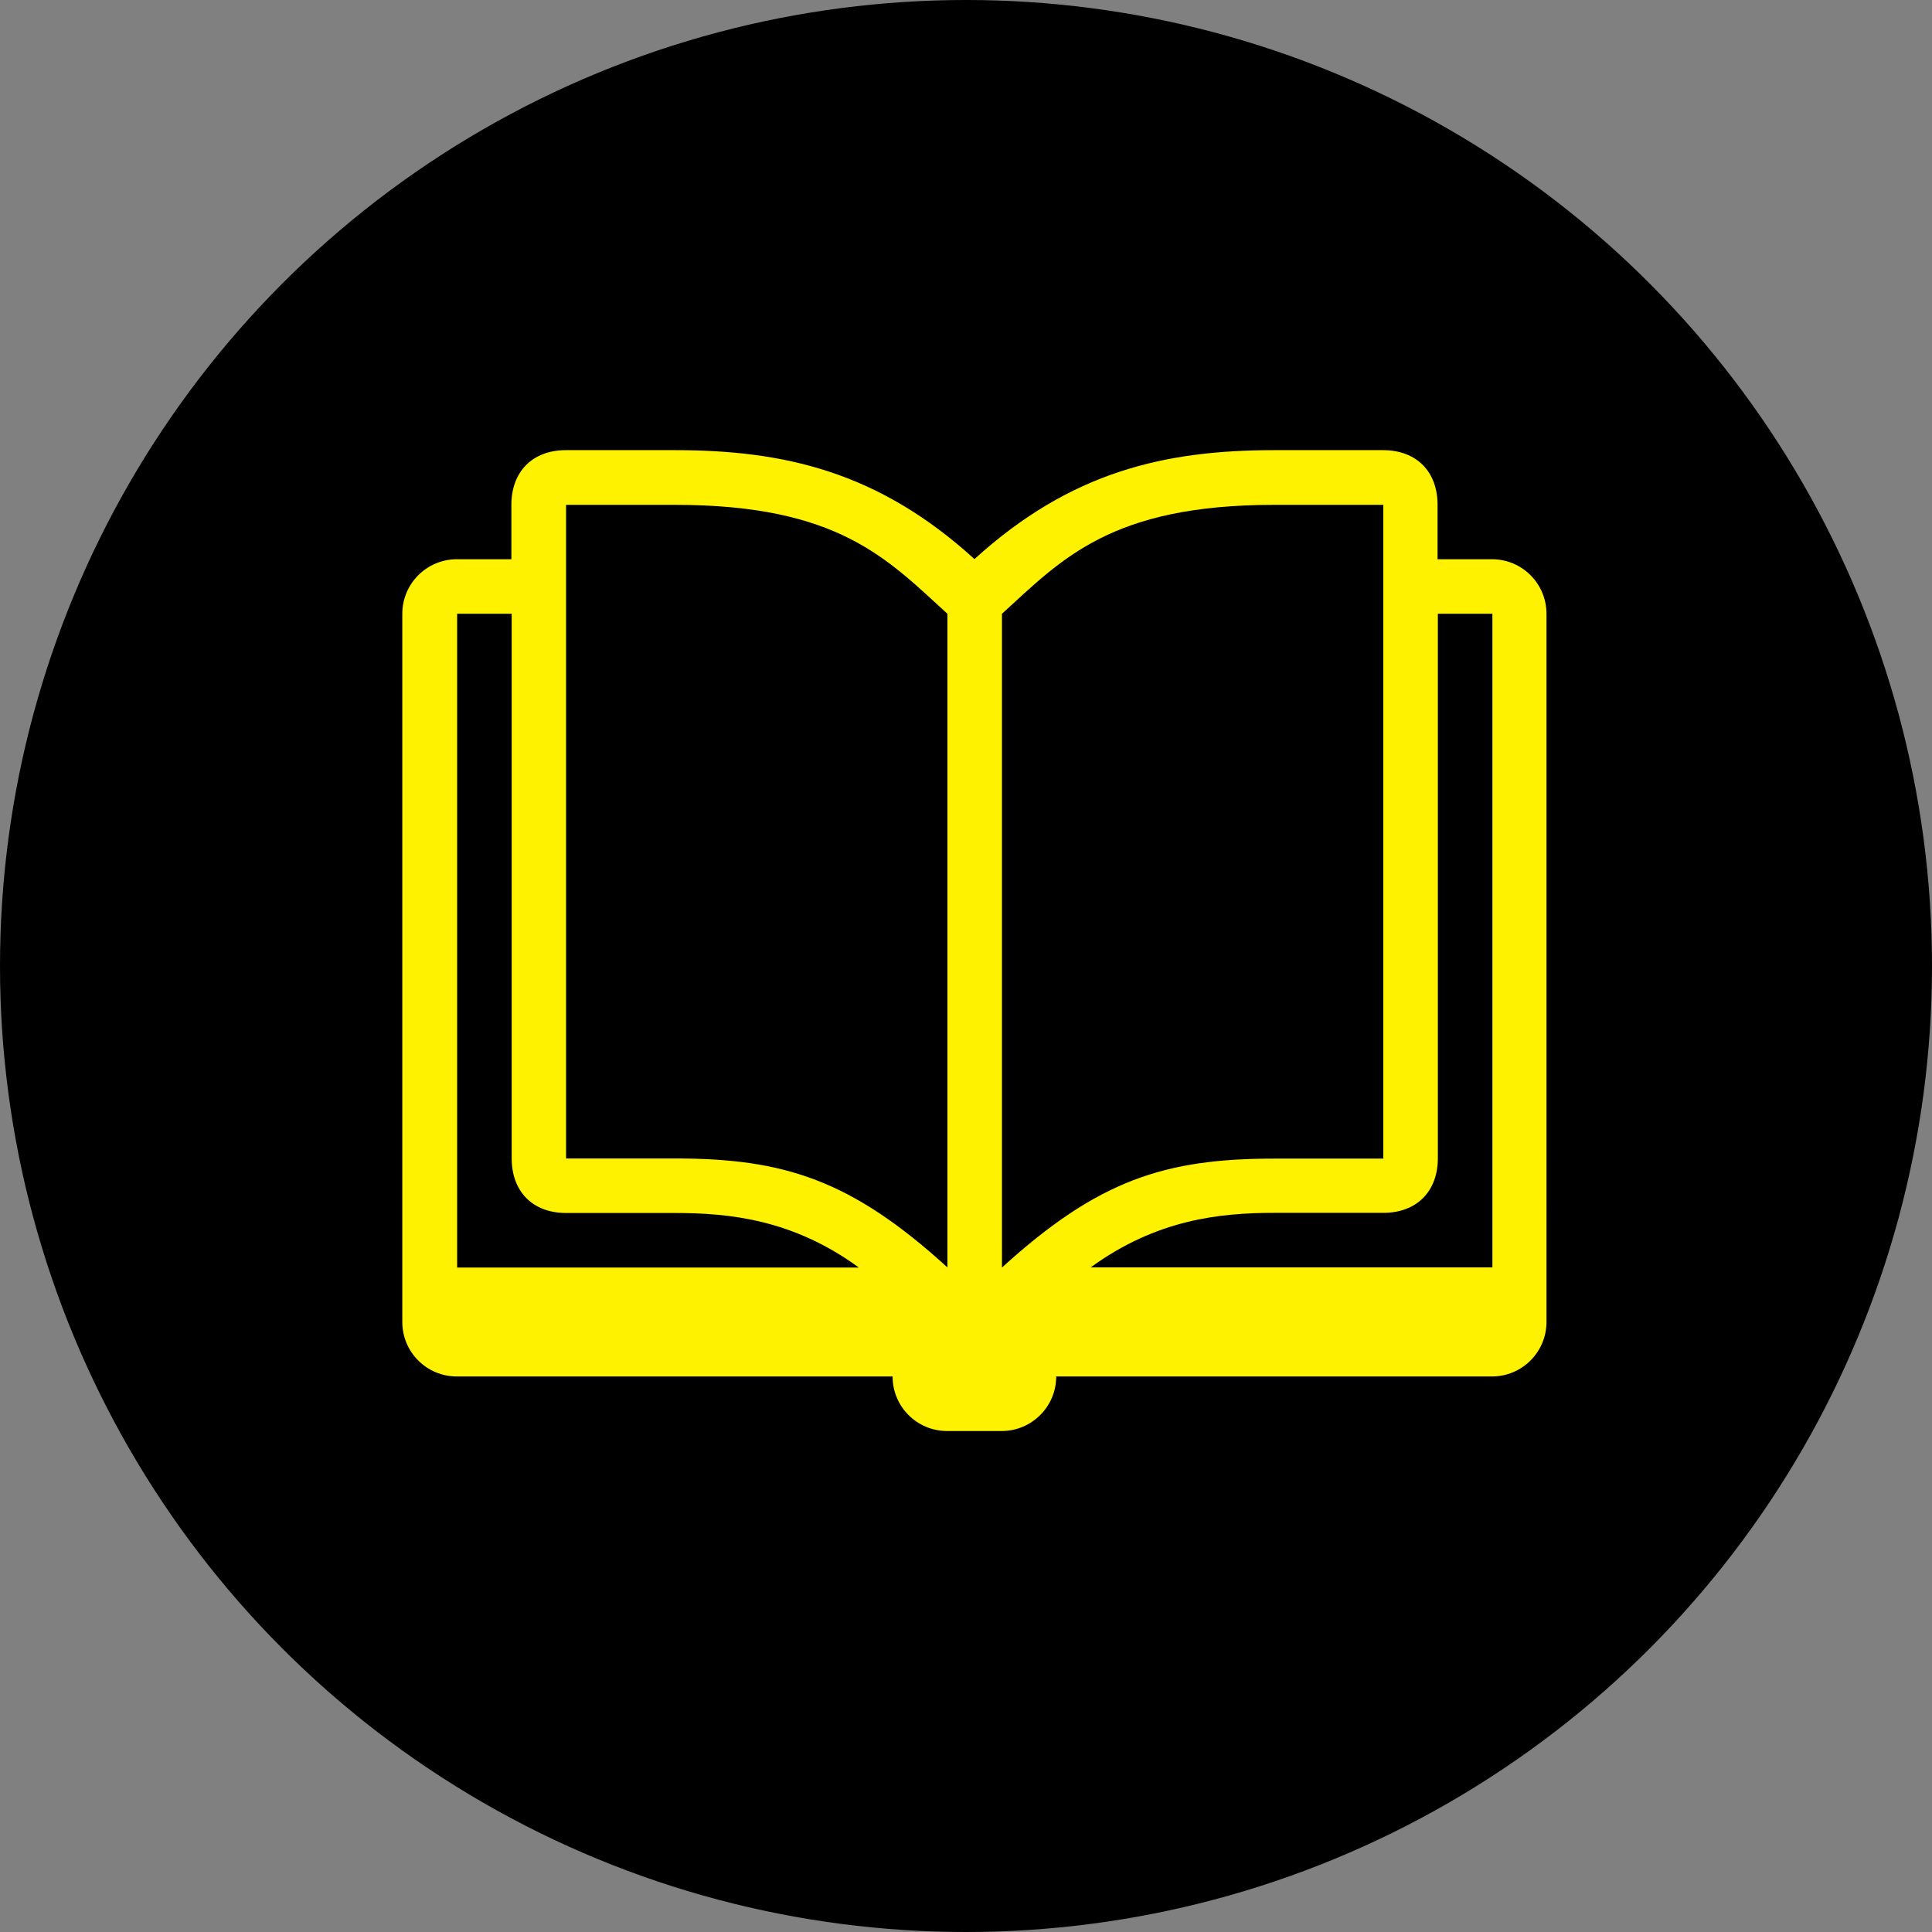
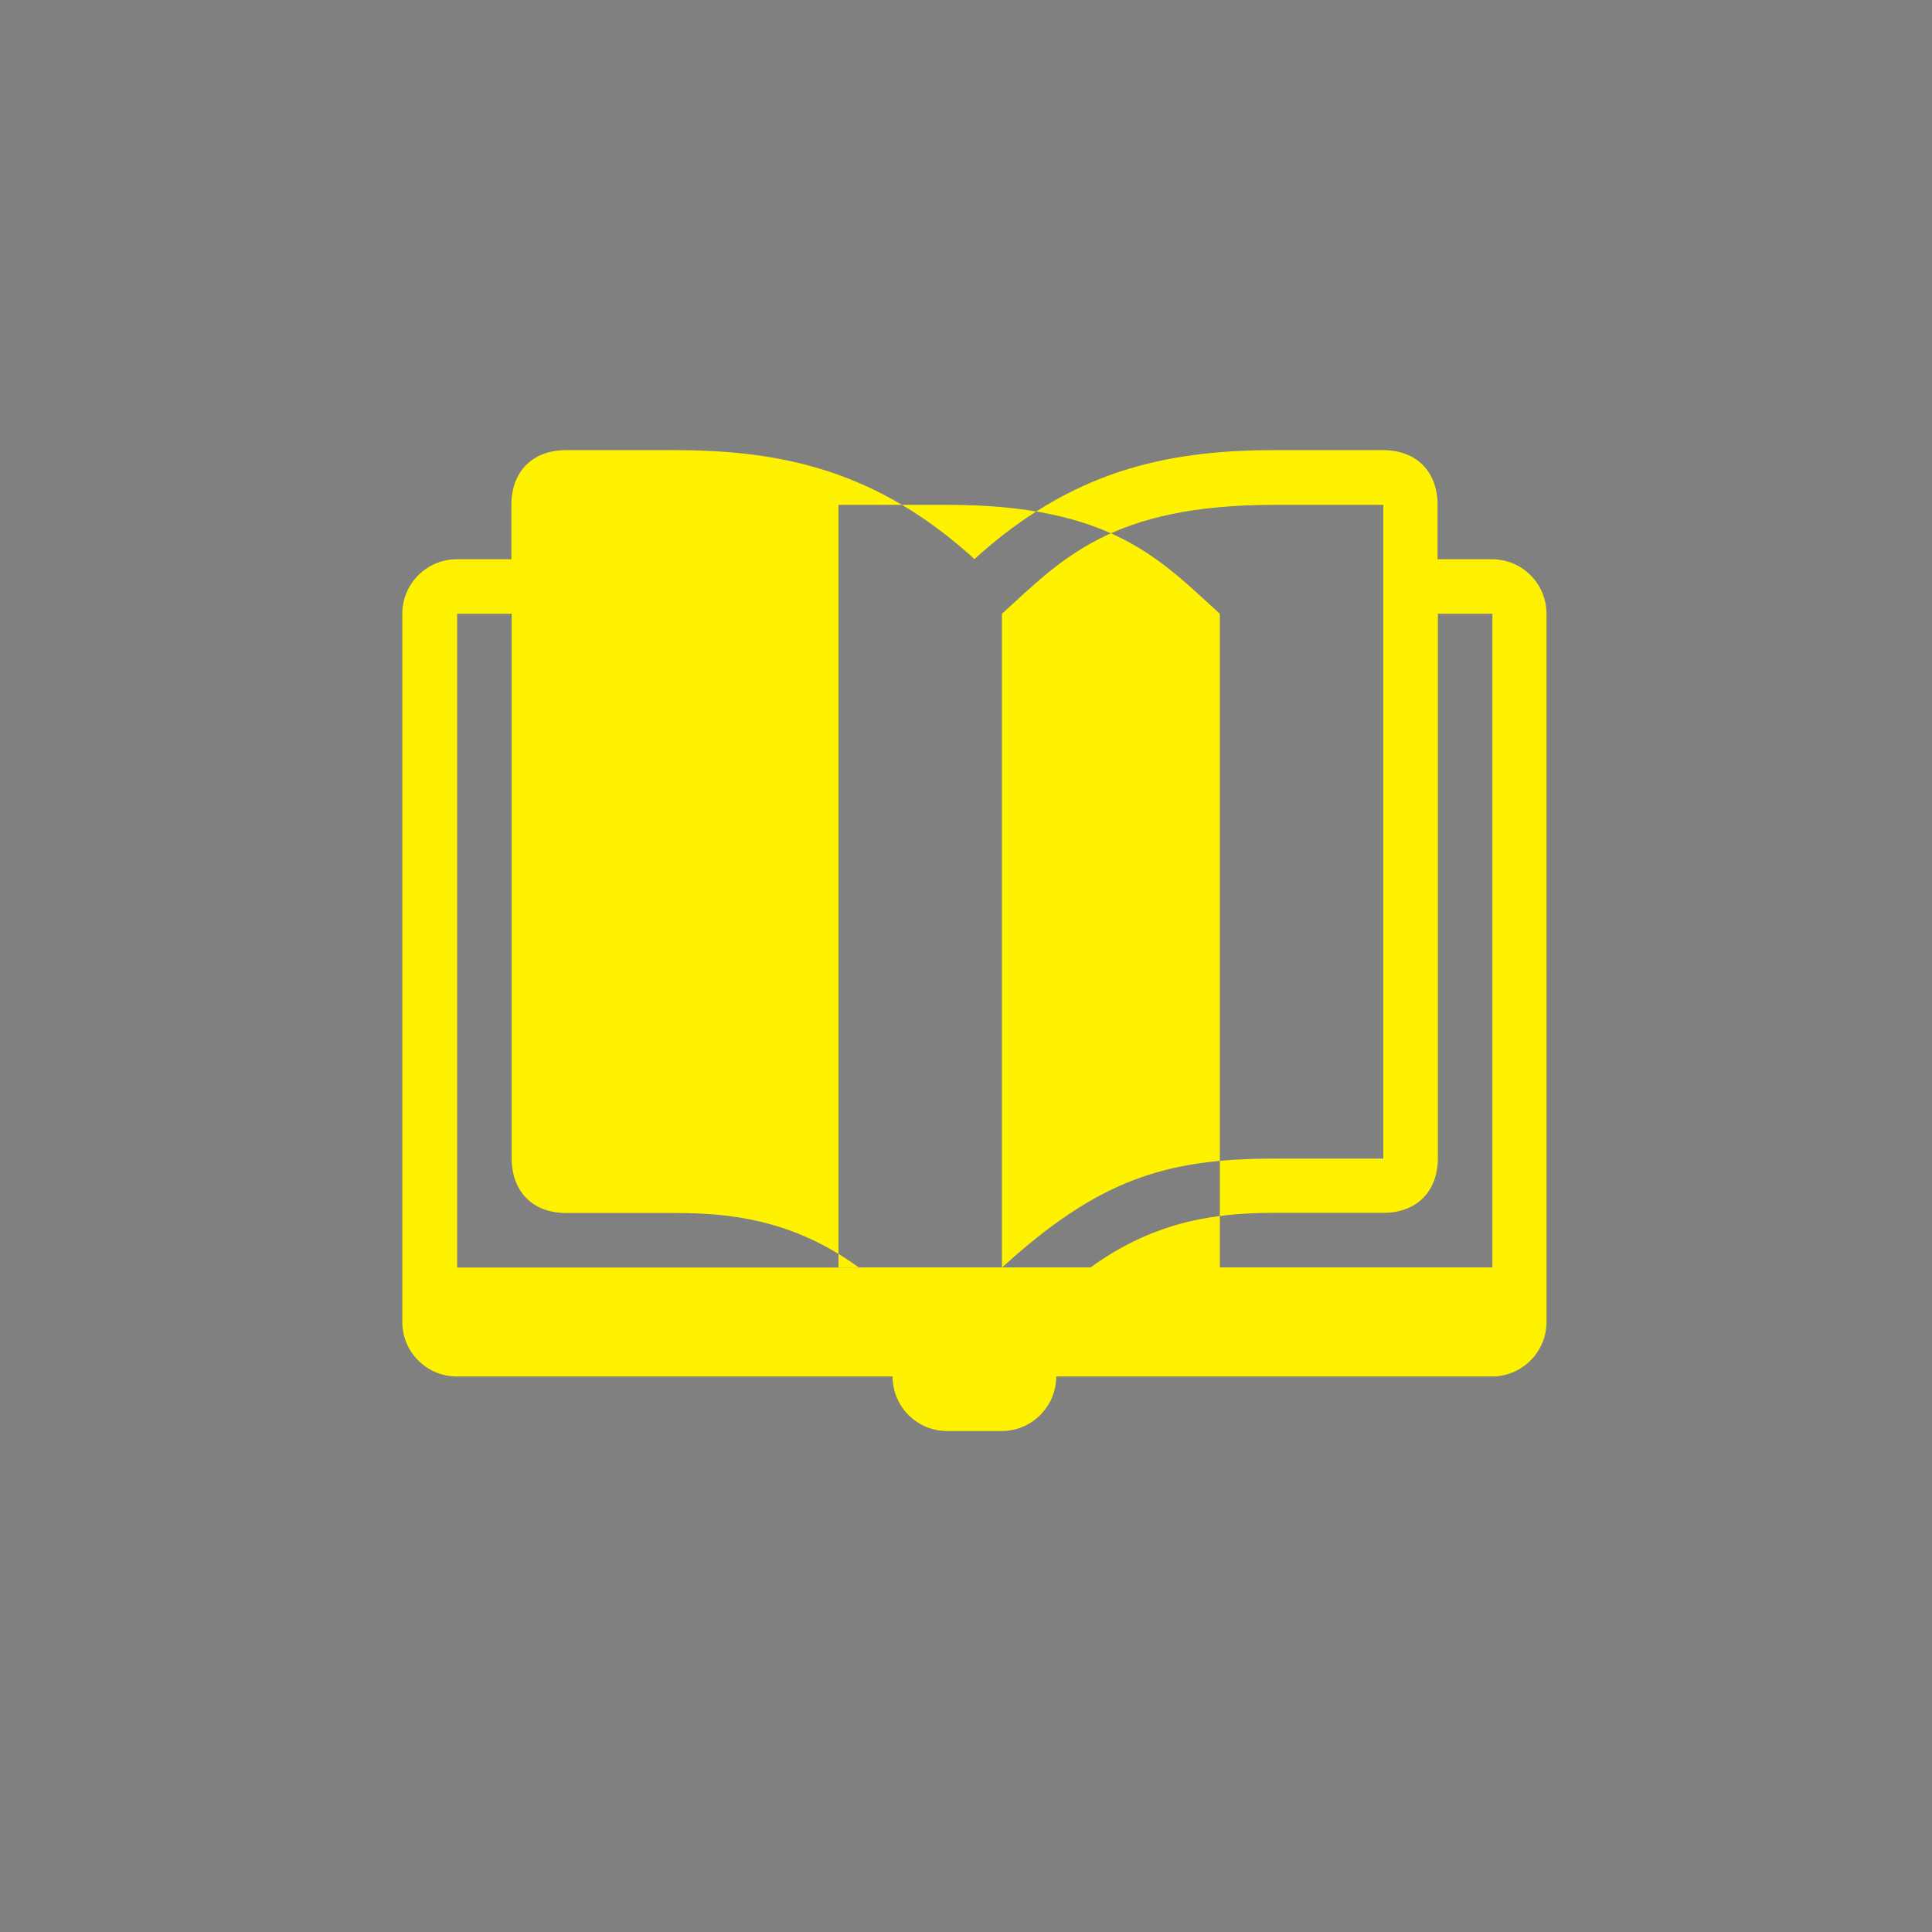
<svg xmlns="http://www.w3.org/2000/svg" id="a" viewBox="0 0 130 130">
  <rect x="0" y="0" width="130" height="130" fill="#808080" stroke="none" />
  <defs>
    <style>.b{fill:#fff200;}</style>
  </defs>
-   <circle cx="65" cy="65" r="65" />
-   <path class="b" d="M100.4,37.63h-3.67v-3.67c0-2.18-1.37-3.67-3.67-3.67h-7.33c-7.33,0-13.67,1.43-20.16,7.33-6.48-5.9-12.83-7.33-20.16-7.33h-7.33c-2.29,0-3.67,1.49-3.67,3.67v3.67h-3.67c-2.02,0-3.67,1.64-3.67,3.67v47.65c0,2.03,1.64,3.67,3.67,3.67h29.32c0,2.03,1.64,3.67,3.67,3.67h3.67c2.02,0,3.67-1.64,3.67-3.67h29.32c2.02,0,3.67-1.64,3.67-3.67V41.3c0-2.03-1.64-3.67-3.67-3.67ZM30.76,85.28V41.3h3.67v36.65c0,2.18,1.37,3.67,3.67,3.67h7.33c3.67,0,7.94,.44,12.36,3.67H30.76Zm32.99,0c-6.48-5.9-11-7.33-18.33-7.33h-7.33V33.97h7.33c11,0,14.28,3.64,18.33,7.33v43.98Zm3.67,0V41.3c4.04-3.68,7.33-7.33,18.33-7.33h7.33v43.99h-7.33c-7.33,0-11.84,1.42-18.33,7.33Zm32.99,0h-27.02c4.43-3.23,8.7-3.67,12.36-3.67h7.33c2.29,0,3.67-1.49,3.67-3.67V41.3h3.67v43.98Z" />
+   <path class="b" d="M100.4,37.63h-3.67v-3.67c0-2.18-1.37-3.67-3.67-3.67h-7.33c-7.33,0-13.67,1.43-20.16,7.33-6.48-5.9-12.83-7.33-20.16-7.33h-7.33c-2.29,0-3.67,1.49-3.67,3.67v3.67h-3.67c-2.02,0-3.67,1.64-3.67,3.67v47.65c0,2.03,1.64,3.67,3.67,3.67h29.32c0,2.03,1.64,3.67,3.67,3.67h3.67c2.02,0,3.67-1.64,3.67-3.67h29.32c2.02,0,3.67-1.64,3.67-3.67V41.3c0-2.03-1.64-3.67-3.67-3.67ZM30.76,85.28V41.3h3.67v36.65c0,2.18,1.37,3.67,3.67,3.67h7.33c3.67,0,7.94,.44,12.36,3.67H30.76Zm32.99,0h-7.33V33.97h7.33c11,0,14.28,3.64,18.33,7.33v43.98Zm3.67,0V41.3c4.04-3.68,7.33-7.33,18.33-7.33h7.33v43.99h-7.33c-7.33,0-11.84,1.42-18.33,7.33Zm32.99,0h-27.02c4.43-3.23,8.7-3.67,12.36-3.67h7.33c2.29,0,3.67-1.49,3.67-3.67V41.3h3.67v43.98Z" />
</svg>